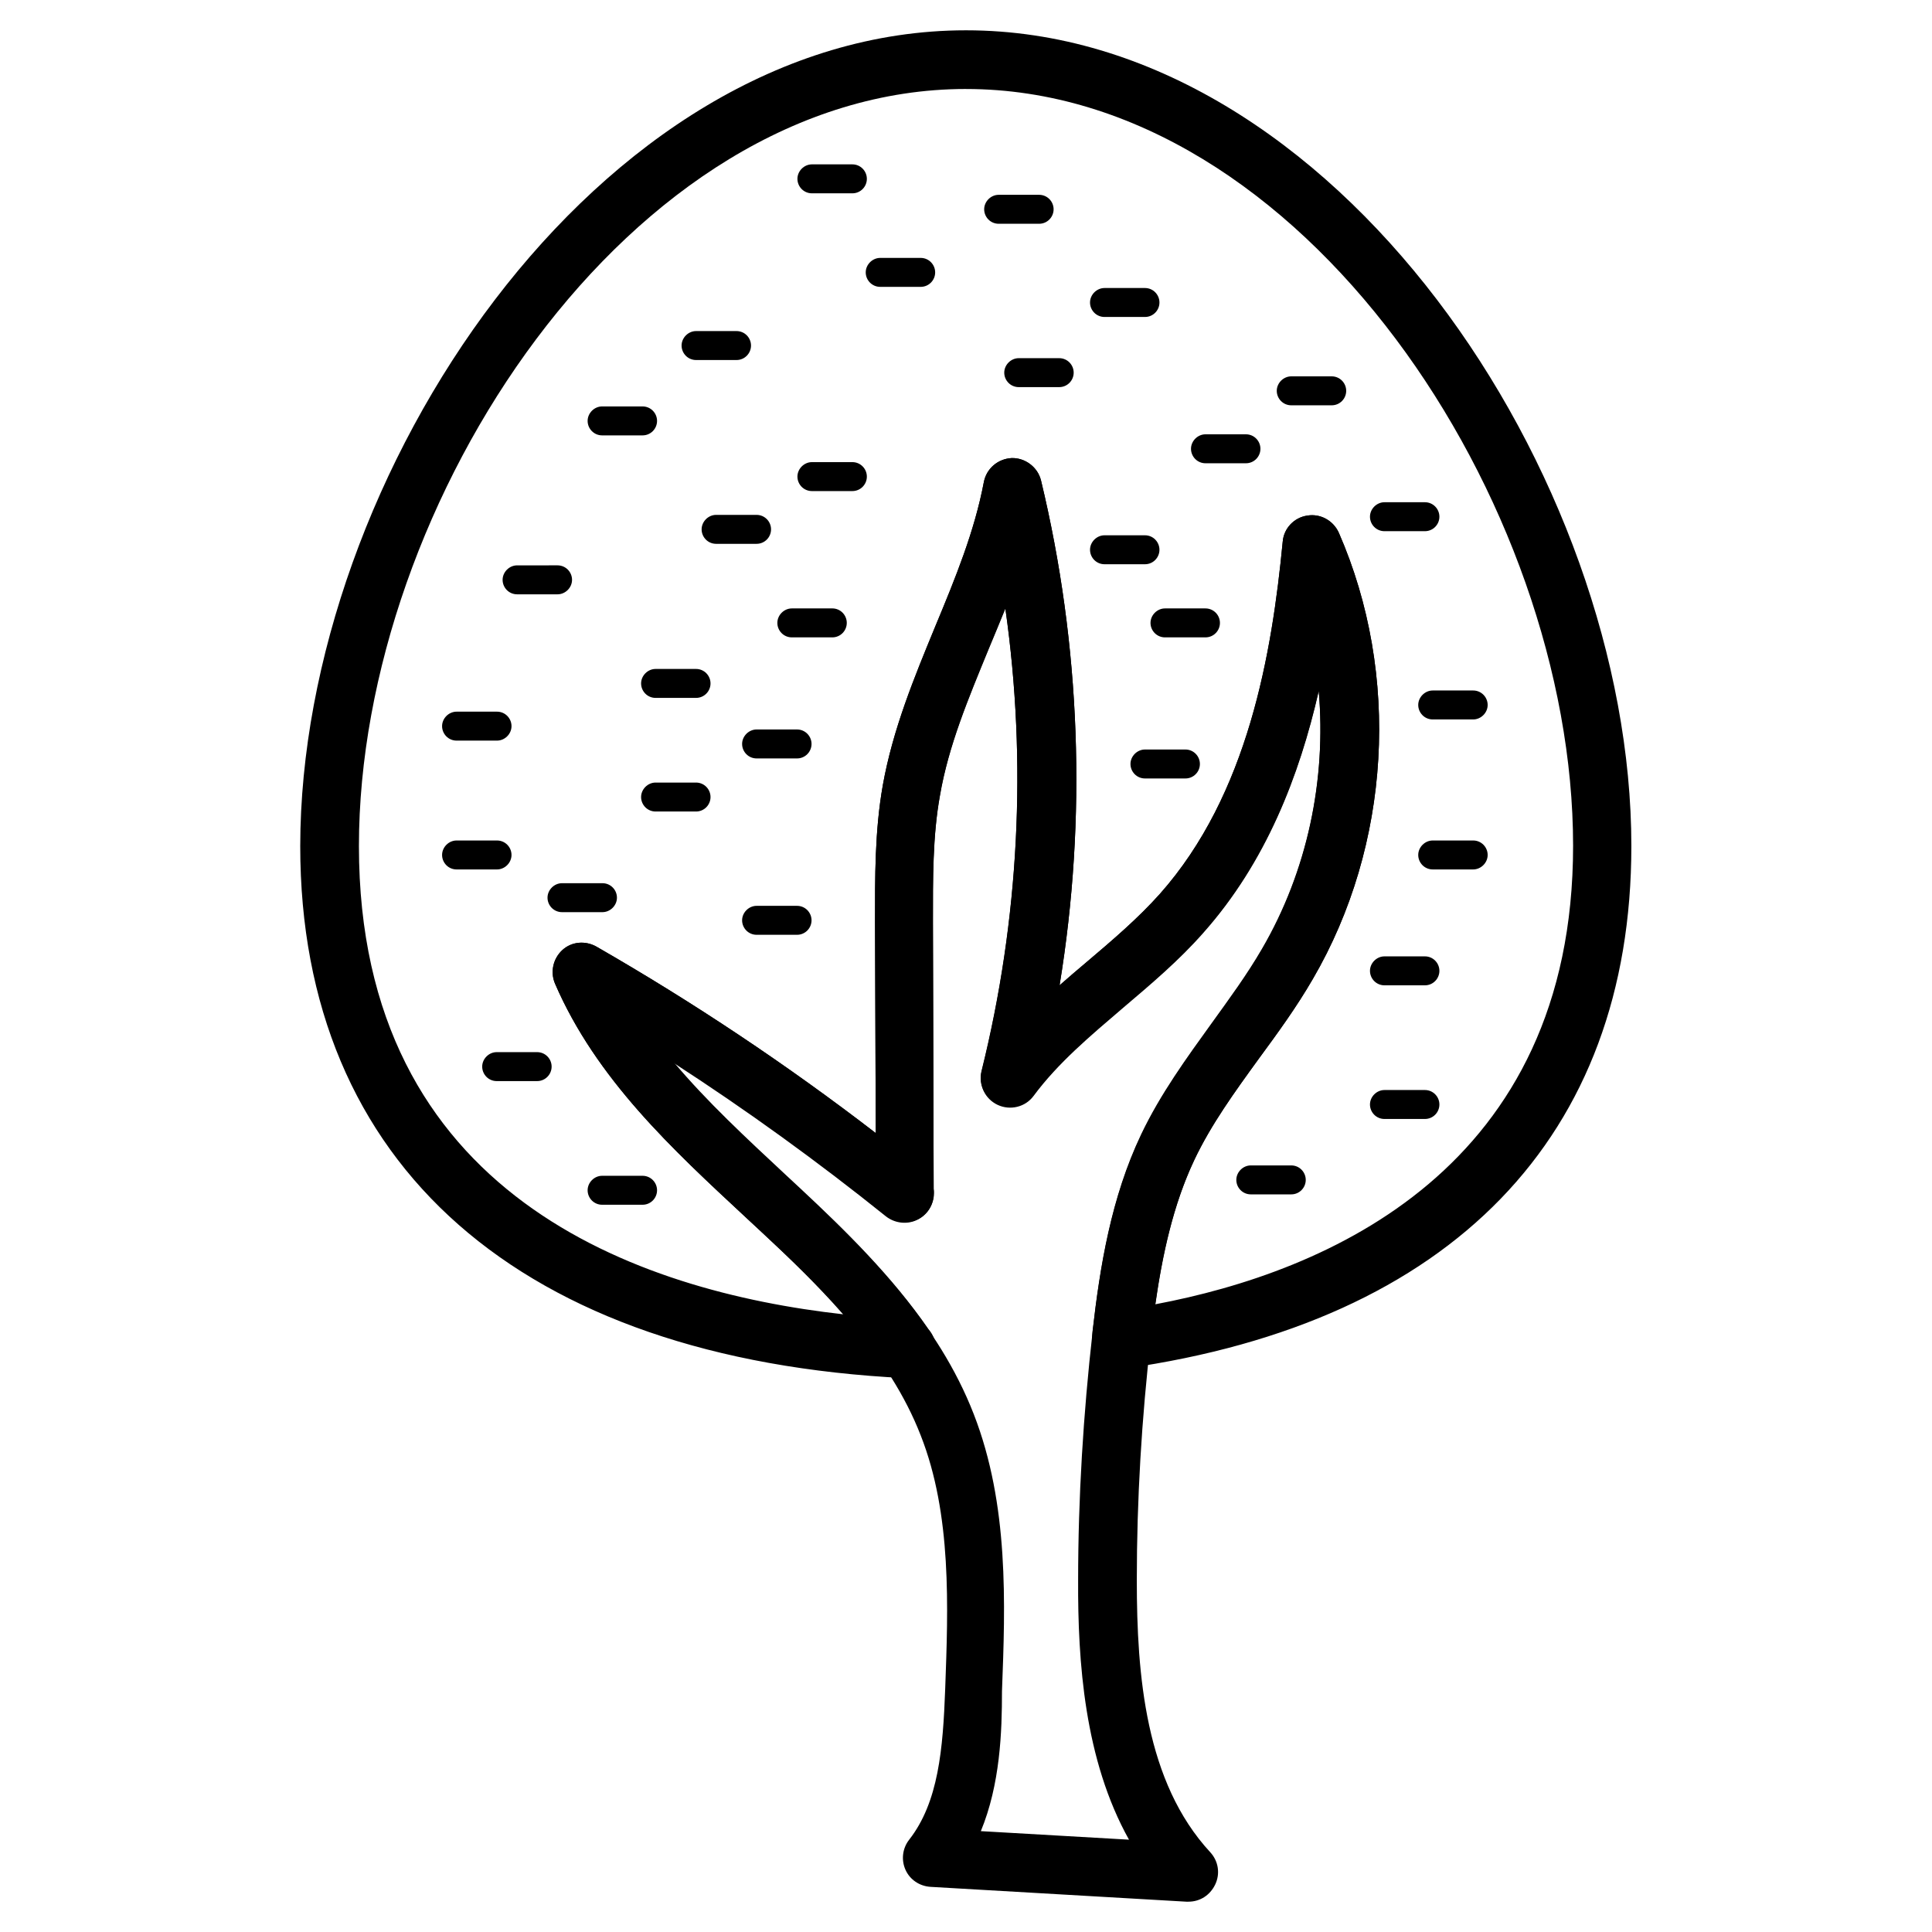
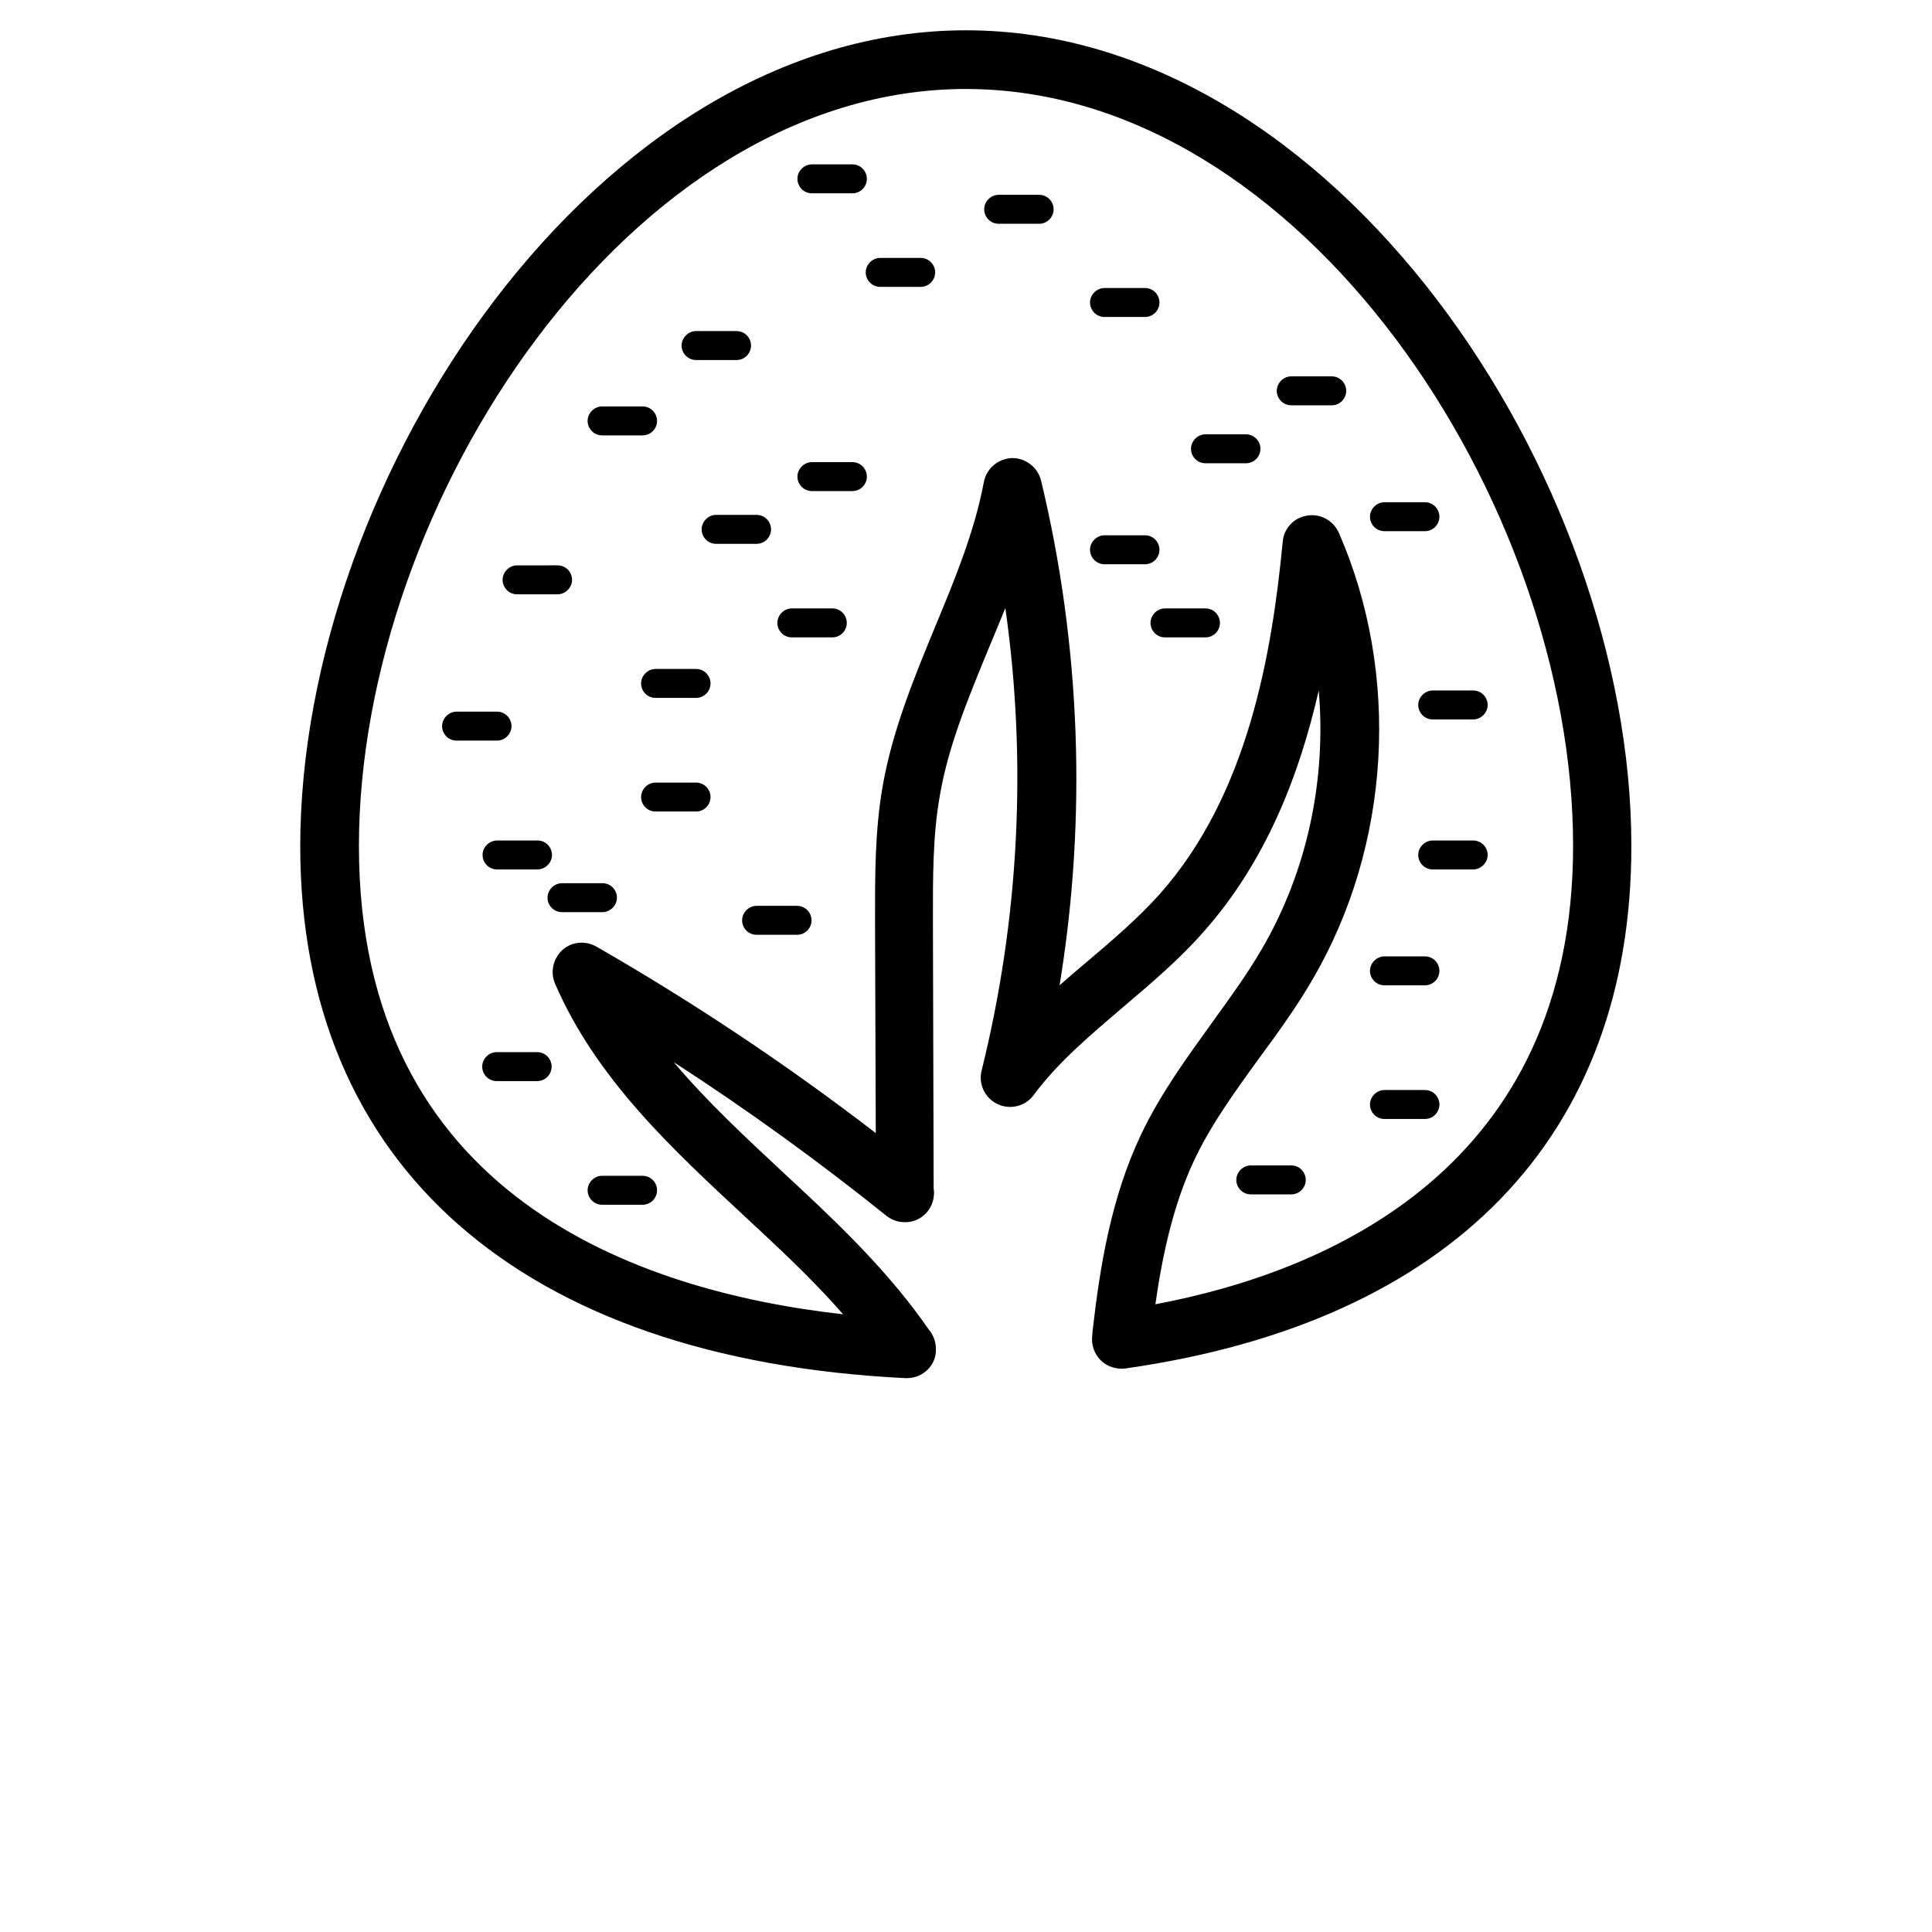
<svg xmlns="http://www.w3.org/2000/svg" fill="#000000" width="800px" height="800px" version="1.1" viewBox="144 144 512 512">
  <g>
    <path d="m369.89 195.23h-10.727c-2.164 0-3.836-1.77-3.836-3.836s1.77-3.836 3.836-3.836h10.727c2.164 0 3.836 1.77 3.836 3.836 0.004 2.066-1.668 3.836-3.836 3.836z" />
    <path d="m419.38 203.3h-10.727c-2.164 0-3.836-1.77-3.836-3.836 0-2.066 1.77-3.836 3.836-3.836h10.727c2.164 0 3.836 1.77 3.836 3.836 0.004 2.062-1.672 3.836-3.836 3.836z" />
    <path d="m339.19 239.41h-10.727c-2.164 0-3.836-1.77-3.836-3.836 0-2.066 1.77-3.836 3.836-3.836h10.727c2.164 0 3.836 1.77 3.836 3.836 0 2.062-1.672 3.836-3.836 3.836z" />
    <path d="m344.5 288.12h-10.727c-2.164 0-3.836-1.77-3.836-3.836s1.77-3.836 3.836-3.836h10.727c2.164 0 3.836 1.77 3.836 3.836 0.004 2.066-1.672 3.836-3.836 3.836z" />
    <path d="m364.57 312.91h-10.727c-2.164 0-3.836-1.77-3.836-3.836s1.77-3.836 3.836-3.836l10.727-0.004c2.164 0 3.836 1.77 3.836 3.836 0 2.07-1.672 3.84-3.836 3.84z" />
    <path d="m355.23 391.73h-10.727c-2.164 0-3.836-1.77-3.836-3.836 0-2.066 1.77-3.836 3.836-3.836h10.727c2.164 0 3.836 1.77 3.836 3.836 0 2.062-1.672 3.836-3.836 3.836z" />
    <path d="m328.46 328.95h-10.727c-2.164 0-3.836-1.77-3.836-3.836 0-2.066 1.77-3.836 3.836-3.836h10.727c2.164 0 3.836 1.77 3.836 3.836 0.004 2.066-1.672 3.836-3.836 3.836z" />
    <path d="m275.72 340.27h-10.727c-2.164 0-3.836-1.77-3.836-3.836s1.77-3.836 3.836-3.836h10.727c2.164 0 3.836 1.77 3.836 3.836s-1.77 3.836-3.836 3.836z" />
-     <path d="m355.23 344.99h-10.727c-2.164 0-3.836-1.77-3.836-3.836s1.77-3.836 3.836-3.836h10.727c2.164 0 3.836 1.77 3.836 3.836s-1.672 3.836-3.836 3.836z" />
    <path d="m286.35 430.5h-10.727c-2.164 0-3.836-1.77-3.836-3.836 0-2.066 1.77-3.836 3.836-3.836h10.727c2.164 0 3.836 1.77 3.836 3.836 0 2.062-1.672 3.836-3.836 3.836z" />
-     <path d="m275.72 374.41h-10.727c-2.164 0-3.836-1.77-3.836-3.836s1.77-3.836 3.836-3.836h10.727c2.164 0 3.836 1.77 3.836 3.836s-1.77 3.836-3.836 3.836z" />
+     <path d="m275.72 374.41c-2.164 0-3.836-1.77-3.836-3.836s1.77-3.836 3.836-3.836h10.727c2.164 0 3.836 1.77 3.836 3.836s-1.77 3.836-3.836 3.836z" />
    <path d="m314.29 463.27h-10.727c-2.164 0-3.836-1.77-3.836-3.836s1.77-3.836 3.836-3.836h10.727c2.164 0 3.836 1.77 3.836 3.836s-1.672 3.836-3.836 3.836z" />
    <path d="m447.43 228h-10.727c-2.164 0-3.836-1.77-3.836-3.836s1.77-3.836 3.836-3.836h10.727c2.164 0 3.836 1.77 3.836 3.836 0.004 2.062-1.668 3.836-3.836 3.836z" />
    <path d="m534.41 334.66h-10.727c-2.164 0-3.836-1.77-3.836-3.836 0-2.066 1.77-3.836 3.836-3.836h10.727c2.164 0 3.836 1.77 3.836 3.836 0 2.066-1.77 3.836-3.836 3.836z" />
    <path d="m474.19 266.77h-10.727c-2.164 0-3.836-1.77-3.836-3.836 0-2.066 1.77-3.836 3.836-3.836h10.727c2.164 0 3.836 1.77 3.836 3.836 0.004 2.062-1.672 3.836-3.836 3.836z" />
    <path d="m521.62 405.12h-10.727c-2.164 0-3.836-1.77-3.836-3.836s1.77-3.836 3.836-3.836h10.727c2.164 0 3.836 1.77 3.836 3.836 0 2.062-1.672 3.836-3.836 3.836z" />
    <path d="m486.2 460.52h-10.727c-2.164 0-3.836-1.77-3.836-3.836 0-2.066 1.77-3.836 3.836-3.836h10.727c2.164 0 3.836 1.77 3.836 3.836 0.004 2.062-1.668 3.836-3.836 3.836z" />
    <path d="m387.99 220.02h-10.727c-2.164 0-3.836-1.77-3.836-3.836s1.77-3.836 3.836-3.836h10.727c2.164 0 3.836 1.77 3.836 3.836 0.004 2.066-1.668 3.836-3.836 3.836z" />
    <path d="m369.89 274.14h-10.727c-2.164 0-3.836-1.77-3.836-3.836s1.77-3.836 3.836-3.836h10.727c2.164 0 3.836 1.77 3.836 3.836 0.004 2.066-1.668 3.836-3.836 3.836z" />
    <path d="m291.76 301.5h-10.727c-2.164 0-3.836-1.77-3.836-3.836 0-2.066 1.77-3.836 3.836-3.836l10.727-0.004c2.164 0 3.836 1.77 3.836 3.836 0.004 2.07-1.77 3.84-3.836 3.84z" />
    <path d="m328.46 359.06h-10.727c-2.164 0-3.836-1.77-3.836-3.836 0-2.066 1.77-3.836 3.836-3.836h10.727c2.164 0 3.836 1.77 3.836 3.836 0.004 2.066-1.672 3.836-3.836 3.836z" />
    <path d="m303.66 385.73h-10.727c-2.164 0-3.836-1.77-3.836-3.836 0-2.066 1.77-3.836 3.836-3.836h10.727c2.164 0 3.836 1.77 3.836 3.836 0.004 2.066-1.77 3.836-3.836 3.836z" />
    <path d="m314.29 259.38h-10.727c-2.164 0-3.836-1.77-3.836-3.836s1.77-3.836 3.836-3.836h10.727c2.164 0 3.836 1.77 3.836 3.836s-1.672 3.836-3.836 3.836z" />
-     <path d="m424.7 246.59h-10.727c-2.164 0-3.836-1.77-3.836-3.836 0-2.066 1.77-3.836 3.836-3.836h10.727c2.164 0 3.836 1.77 3.836 3.836 0.004 2.062-1.668 3.836-3.836 3.836z" />
    <path d="m521.62 284.77h-10.727c-2.164 0-3.836-1.77-3.836-3.836s1.77-3.836 3.836-3.836h10.727c2.164 0 3.836 1.77 3.836 3.836 0 2.062-1.672 3.836-3.836 3.836z" />
    <path d="m447.43 293.53h-10.727c-2.164 0-3.836-1.77-3.836-3.836 0-2.066 1.77-3.836 3.836-3.836h10.727c2.164 0 3.836 1.77 3.836 3.836 0.004 2.062-1.668 3.836-3.836 3.836z" />
    <path d="m496.92 251.41h-10.727c-2.164 0-3.836-1.77-3.836-3.836s1.77-3.836 3.836-3.836h10.727c2.164 0 3.836 1.77 3.836 3.836 0.004 2.066-1.672 3.836-3.836 3.836z" />
    <path d="m463.46 312.91h-10.727c-2.164 0-3.836-1.77-3.836-3.836s1.77-3.836 3.836-3.836h10.727c2.164 0 3.836 1.77 3.836 3.836 0.004 2.066-1.668 3.836-3.836 3.836z" />
-     <path d="m458.15 350.3h-10.727c-2.164 0-3.836-1.77-3.836-3.836s1.77-3.836 3.836-3.836h10.727c2.164 0 3.836 1.77 3.836 3.836 0.004 2.066-1.672 3.836-3.836 3.836z" />
    <path d="m534.41 374.41h-10.727c-2.164 0-3.836-1.77-3.836-3.836s1.77-3.836 3.836-3.836h10.727c2.164 0 3.836 1.77 3.836 3.836s-1.77 3.836-3.836 3.836z" />
    <path d="m521.62 440.54h-10.727c-2.164 0-3.836-1.77-3.836-3.836s1.77-3.836 3.836-3.836h10.727c2.164 0 3.836 1.77 3.836 3.836s-1.672 3.836-3.836 3.836z" />
    <path d="m384.35 509.22h-0.395c-101.94-5.019-160.39-56.383-160.39-141.01 0.098-97.906 78.719-216.18 176.43-216.18 97.711 0 176.33 118.28 176.33 216.18 0 76.949-47.625 126.15-134.12 138.45-2.363 0.297-4.82-0.492-6.496-2.164-1.672-1.672-2.559-4.035-2.262-6.496l0.098-1.277c1.969-17.219 4.922-35.426 12.891-52.152 5.117-10.727 12.004-20.172 18.598-29.324 4.82-6.691 9.445-12.988 13.383-19.777 12.004-20.566 17.121-44.871 15.055-68.488-5.117 22.434-13.973 45.363-30.602 64.059-6.496 7.379-13.973 13.676-21.156 19.777-8.855 7.578-17.32 14.66-23.812 23.418-2.164 2.953-6.199 3.938-9.543 2.363-3.344-1.574-5.117-5.312-4.231-8.855 9.938-40.051 12.102-81.867 6.297-122.61-1.477 3.641-2.953 7.184-4.43 10.727-5.41 13.188-10.629 25.684-12.891 38.77-1.969 10.824-1.871 22.434-1.871 33.555l0.195 70.848c0.098 0.395 0.098 0.789 0.098 1.082 0 4.328-3.445 7.871-7.773 7.773-1.77 0-3.445-0.59-4.82-1.672-18.008-14.465-36.898-28.141-56.383-40.738 8.855 10.527 19.285 20.172 29.52 29.719l4.231 3.938c11.809 11.02 24.109 23.125 33.75 37.098 1.18 1.379 1.969 3.148 1.969 5.215 0.203 4.227-3.34 7.769-7.672 7.769 0.102 0 0 0 0 0zm15.648-341.64c-89.152 0-160.88 109.82-160.88 200.64 0 92.594 73.898 117.98 128.31 124.08-6.789-7.773-14.27-14.957-21.551-21.746l-4.231-3.938c-19.484-18.105-39.656-36.703-50.578-61.992-1.277-3.051-0.492-6.594 1.969-8.855 2.461-2.262 6.102-2.559 9.055-0.887 25.684 14.762 50.48 31.293 73.996 49.398l-0.195-55.891c0-11.809-0.098-24.109 2.066-36.309 2.656-14.859 8.363-28.633 13.875-42.016 5.41-12.988 10.43-25.289 12.891-38.277 0.688-3.641 3.738-6.199 7.379-6.394 3.543-0.098 6.887 2.363 7.773 5.902 10.527 43.691 12.203 89.445 4.922 133.82 2.363-2.066 4.625-4.035 6.988-6.004 7.086-6.004 13.777-11.711 19.582-18.203 23.418-26.371 29.719-63.762 32.57-93.383 0.297-3.543 3.051-6.394 6.496-6.887 3.445-0.59 6.887 1.277 8.363 4.527 16.434 37.59 13.777 82.852-6.887 118.28-4.328 7.477-9.348 14.367-14.27 21.059-6.496 8.953-12.695 17.516-17.121 26.863-5.609 11.906-8.461 25.191-10.332 38.277 45.461-8.562 110.7-35.918 110.7-121.52-0.008-90.828-71.742-200.54-160.89-200.54z" />
-     <path d="m458.94 647.97h-0.492l-67.895-3.938c-2.856-0.195-5.41-1.871-6.594-4.527-1.18-2.656-0.789-5.707 0.984-7.969 7.773-9.938 8.953-24.008 9.543-39.949 0.789-21.648 1.77-46.25-6.496-67.207-8.266-21.254-25.289-38.277-42.117-53.824l-4.231-3.938c-19.484-18.105-39.656-36.703-50.578-61.992-1.277-3.051-0.492-6.594 1.969-8.855 2.461-2.262 6.102-2.559 9.055-0.887 25.684 14.762 50.48 31.293 73.996 49.398l-0.195-55.891c0-11.809-0.098-24.109 2.066-36.309 2.656-14.859 8.363-28.633 13.875-42.016 5.41-12.988 10.43-25.289 12.891-38.277 0.688-3.641 3.738-6.199 7.379-6.394 3.543-0.098 6.887 2.363 7.773 5.902 10.527 43.691 12.203 89.445 4.922 133.82 2.363-2.066 4.625-4.035 6.988-6.004 7.086-6.004 13.777-11.711 19.582-18.203 23.418-26.371 29.719-63.762 32.57-93.383 0.297-3.543 3.051-6.394 6.496-6.887 3.445-0.59 6.887 1.277 8.363 4.527 16.434 37.59 13.777 82.852-6.887 118.28-4.328 7.477-9.348 14.367-14.27 21.059-6.496 8.953-12.695 17.516-17.121 26.863-6.988 14.66-9.645 31.391-11.512 47.23-2.461 21.254-3.738 42.805-3.738 64.156 0 25.191 2.262 53.531 19.484 72.129 2.164 2.363 2.656 5.707 1.277 8.562-1.383 2.844-4.039 4.519-7.09 4.519zm-55.008-18.699 39.262 2.262c-11.809-21.156-13.578-47.133-13.48-68.684 0-21.941 1.379-44.184 3.836-65.93 1.969-17.219 4.922-35.426 12.891-52.152 5.117-10.727 12.004-20.172 18.598-29.324 4.82-6.691 9.445-12.988 13.383-19.777 12.004-20.566 17.121-44.871 15.055-68.488-5.117 22.434-13.973 45.363-30.602 64.059-6.496 7.379-13.973 13.676-21.156 19.777-8.855 7.578-17.32 14.66-23.812 23.418-2.164 2.953-6.199 3.938-9.543 2.363s-5.117-5.312-4.231-8.855c9.938-40.051 12.102-81.867 6.297-122.61-1.477 3.641-2.953 7.184-4.43 10.727-5.41 13.188-10.629 25.586-12.891 38.77-1.969 10.824-1.871 22.434-1.871 33.555l0.195 71.93c0 2.953-1.672 5.707-4.43 6.988-2.656 1.277-5.902 0.887-8.266-0.984-18.008-14.465-36.898-28.141-56.383-40.738 8.855 10.527 19.285 20.172 29.52 29.719l4.231 3.938c18.105 16.828 36.508 35.227 45.953 59.531 9.348 24.008 8.363 50.281 7.477 73.406 0.008 10.828-0.484 24.699-5.602 37.098z" />
  </g>
</svg>